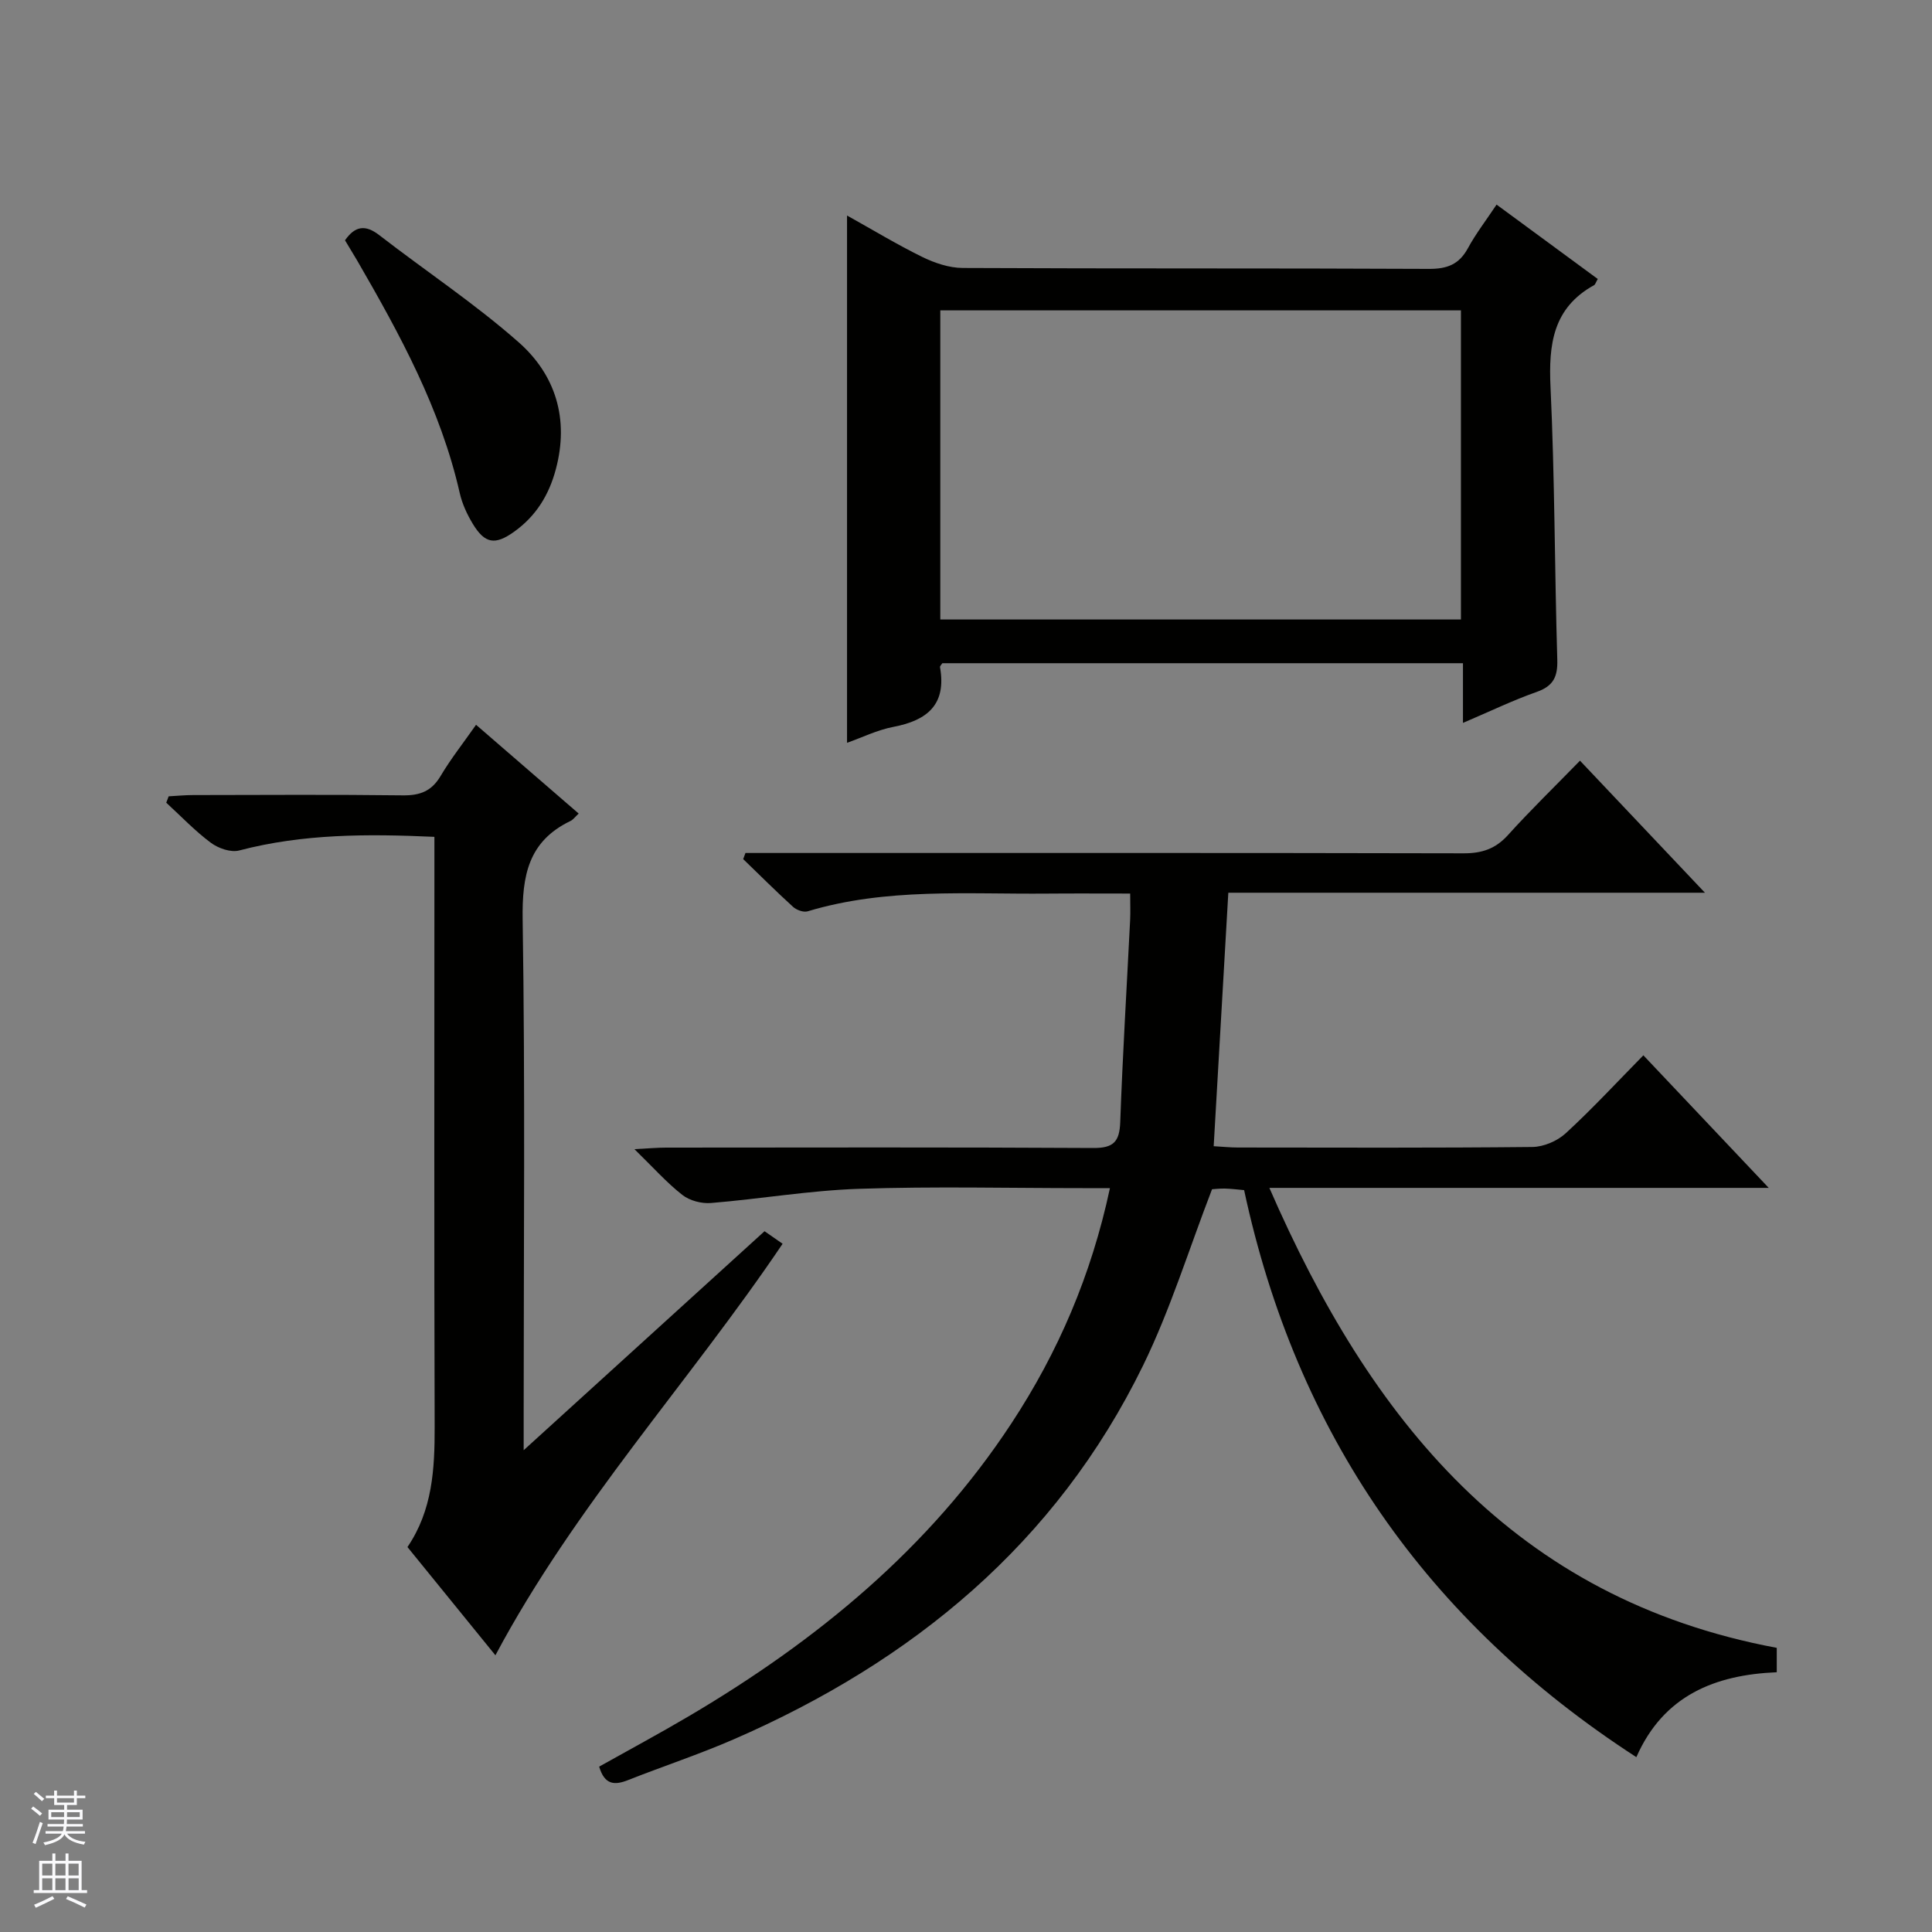
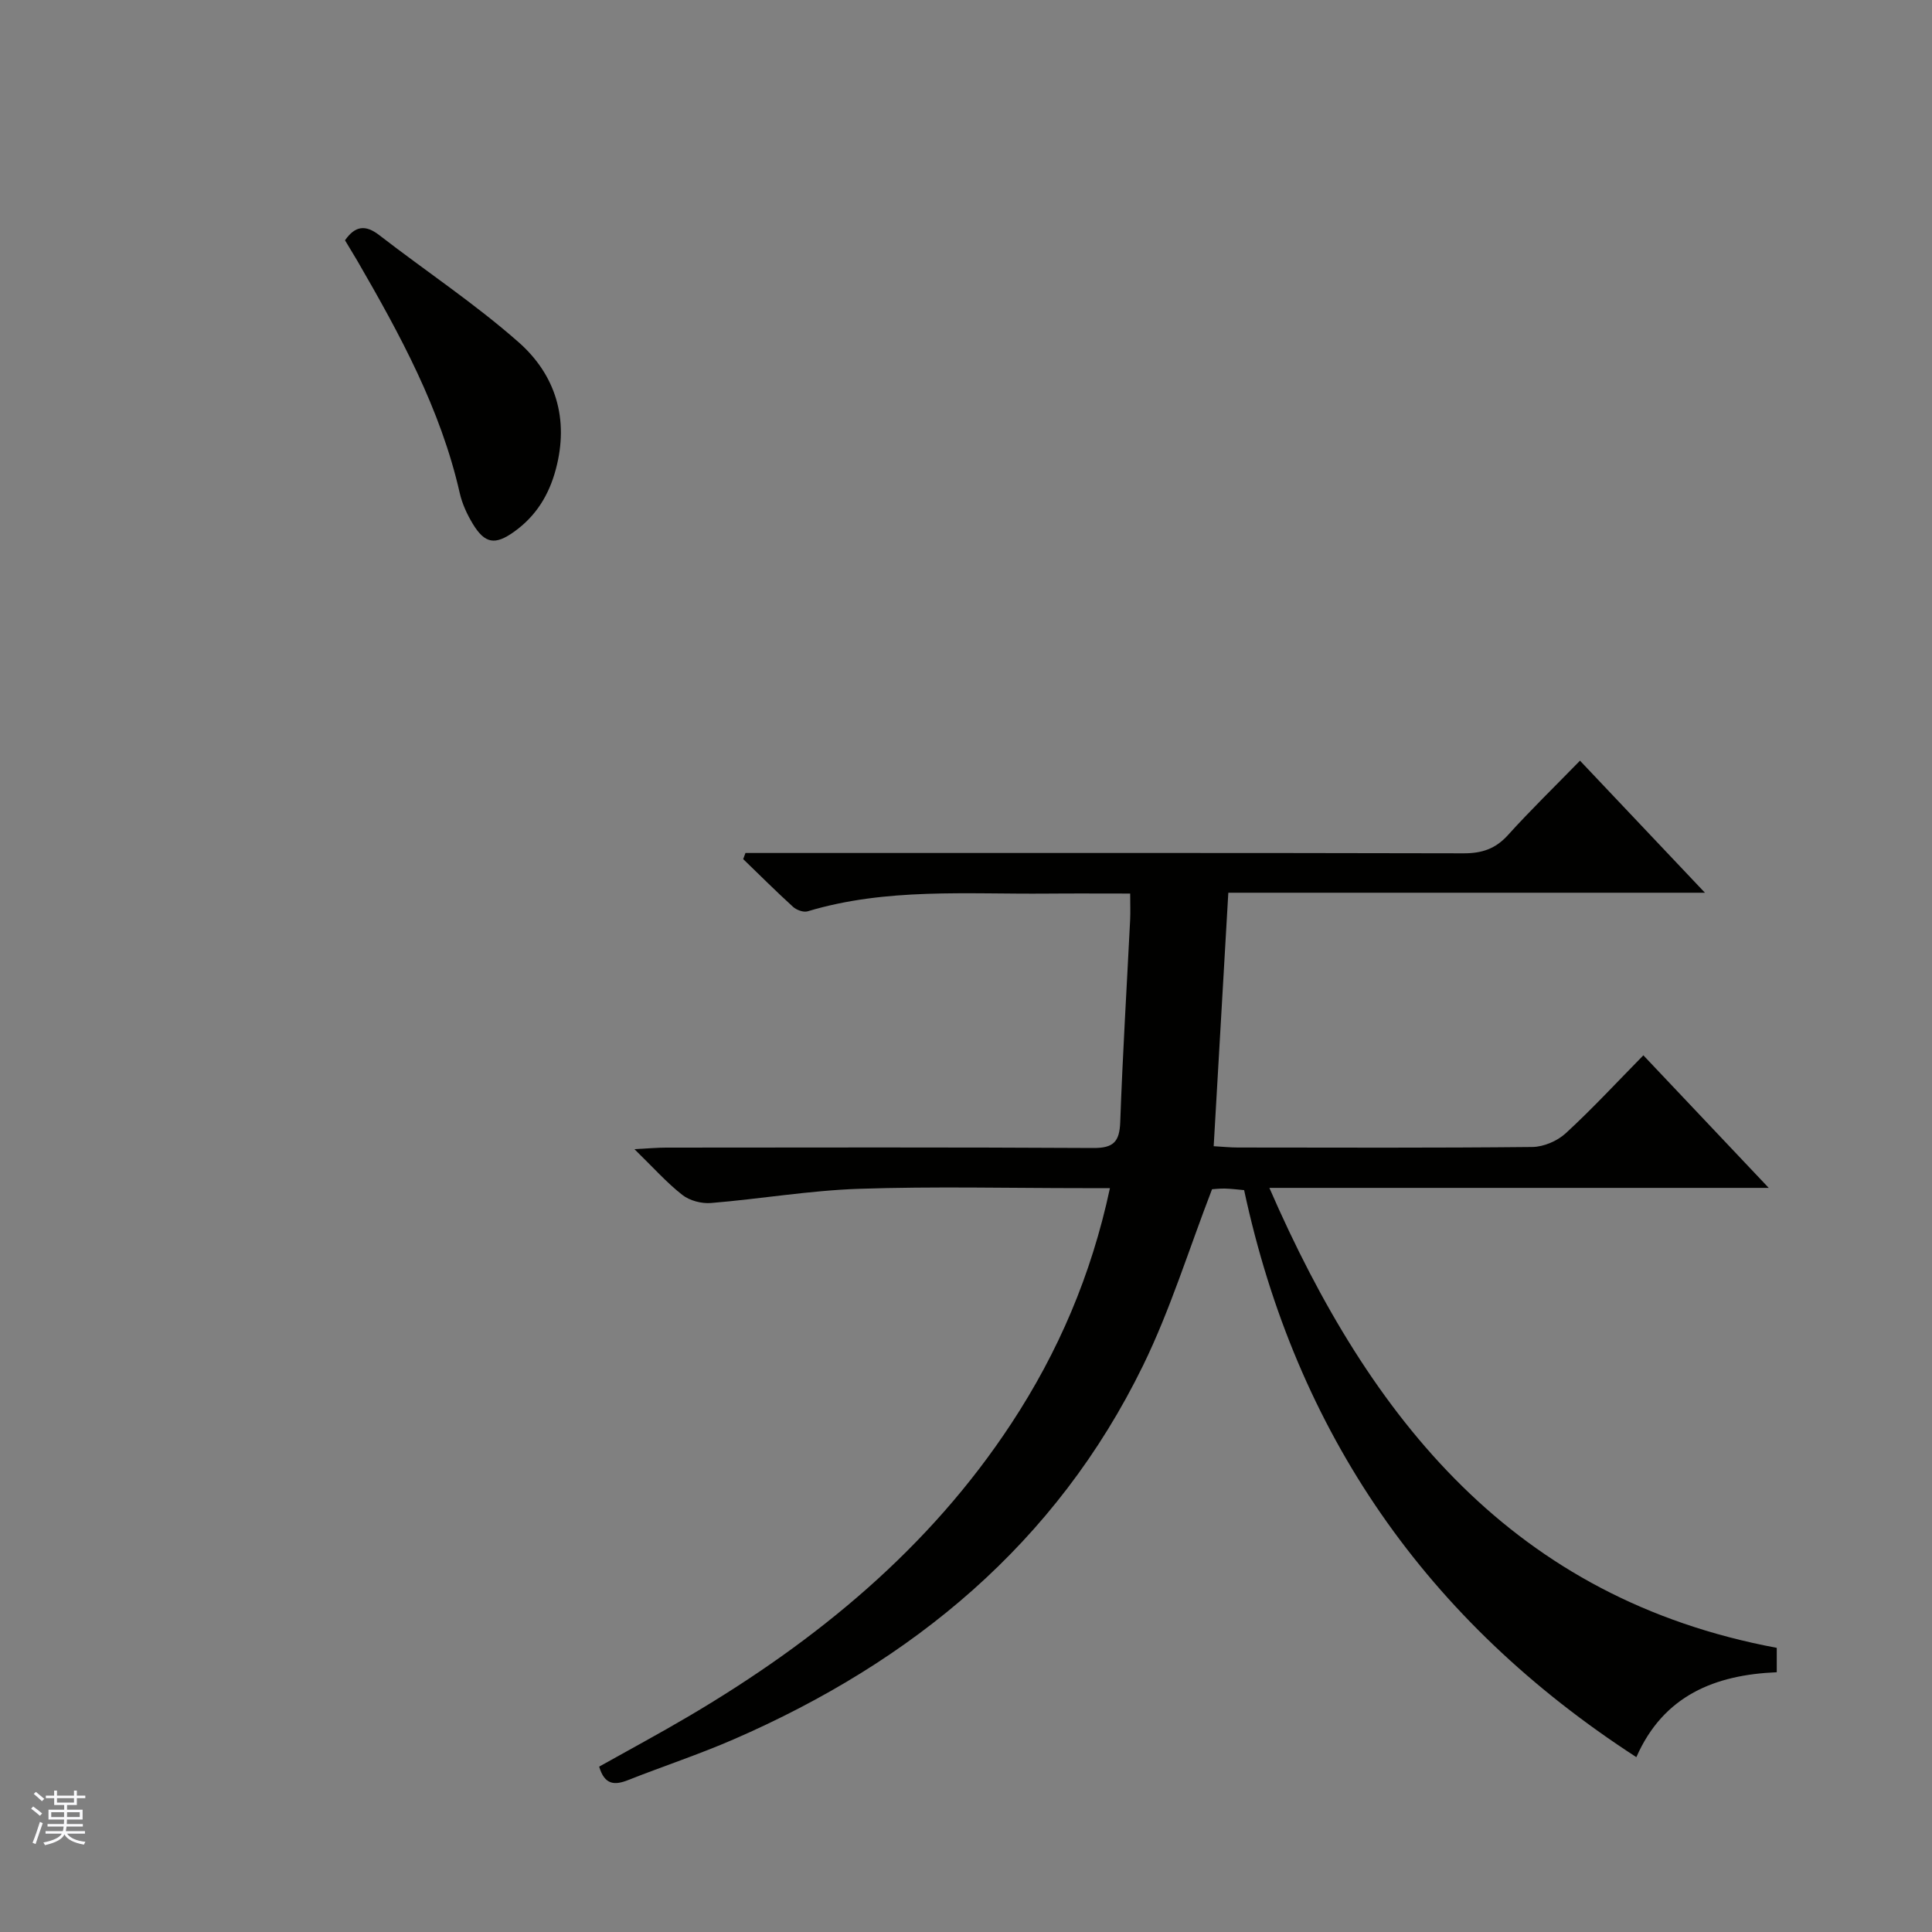
<svg xmlns="http://www.w3.org/2000/svg" enable-background="new 0 0 400 400" viewBox="0 0 400 400">
  <rect x="0" y="0" width="400" height="400" fill="#808080" stroke="none" />
  <g fill="#010100">
    <path d="m367.86 341.17v5.05c-12.73.53-23.44 4.76-29.07 17.58-43.44-28.15-70.41-67.05-81.21-117.4-1.4-.12-2.69-.29-3.98-.32-1.14-.02-2.29.12-2.66.14-4.82 12.49-8.64 24.95-14.29 36.51-18 36.83-47.71 61.27-84.77 77.39-7.15 3.11-14.59 5.56-21.85 8.43-2.77 1.1-4.86 1.02-5.98-2.79 6.08-3.41 12.45-6.83 18.67-10.5 26.4-15.59 49.68-34.67 66.69-60.58 9.66-14.7 16.53-30.63 20.39-48.69-1.99 0-3.71 0-5.43 0-15.5 0-31.01-.38-46.49.14-10.25.34-20.44 2.1-30.68 2.94-1.94.16-4.4-.48-5.91-1.66-3.23-2.52-5.99-5.64-9.94-9.49 3.09-.16 4.81-.32 6.53-.32 29.5-.02 58.99-.09 88.49.08 4.15.02 5.41-1.28 5.56-5.33.5-13.96 1.35-27.9 2.05-41.85.08-1.63.01-3.27.01-5.5-5.97 0-11.58-.04-17.18.01-16.61.15-33.33-1.23-49.6 3.67-.85.26-2.29-.27-3.01-.92-3.53-3.21-6.9-6.58-10.33-9.89.16-.42.31-.85.47-1.27h5.69c47.66 0 95.32-.04 142.99.07 3.79.01 6.6-.92 9.18-3.77 4.68-5.18 9.7-10.05 14.92-15.41 8.65 9.14 16.91 17.87 25.87 27.34-33.37 0-65.75 0-98.68 0-1.02 17.59-2.01 34.75-3.03 52.48 1.82.1 3.41.27 5.01.27 20.33.02 40.66.1 60.99-.11 2.34-.03 5.16-1.25 6.89-2.84 5.5-5.06 10.59-10.56 16.07-16.14 8.63 9.13 16.9 17.87 25.96 27.45-35.01 0-68.76 0-103.39 0 20.91 48.02 50.63 85.05 105.05 95.23z" />
-     <path d="m302.89 149.67c0-4.58 0-8.31 0-12.36-36.27 0-72.02 0-107.79 0-.16.27-.52.58-.48.82 1.37 7.72-2.61 11.02-9.64 12.36-3.36.64-6.54 2.22-9.61 3.3 0-36.34 0-72.42 0-109.17 5.24 2.92 10.29 5.98 15.56 8.57 2.57 1.26 5.58 2.28 8.4 2.29 32.17.16 64.33.03 96.5.19 3.77.02 6.25-.91 8.08-4.27 1.64-3.02 3.77-5.78 5.94-9.04 7.19 5.28 14.09 10.36 20.95 15.4-.43.75-.52 1.14-.75 1.27-8.54 4.71-9.45 12.27-9.03 21.14.88 18.79.84 37.61 1.4 56.42.1 3.52-.8 5.44-4.25 6.66-4.95 1.74-9.71 4.05-15.28 6.42zm-108.21-21.41h107.79c0-21.53 0-42.72 0-64-36.08 0-71.8 0-107.79 0z" />
-     <path d="m102.57 342.71c-6.18-7.61-12.12-14.91-18.21-22.41 5.19-7.64 5.65-16.16 5.63-24.92-.12-38.64-.05-77.28-.05-115.92 0-1.96 0-3.92 0-6.2-13.87-.63-27.22-.64-40.41 2.82-1.73.46-4.33-.44-5.87-1.59-3.31-2.46-6.18-5.5-9.24-8.3.17-.44.33-.88.5-1.32 1.68-.09 3.37-.26 5.05-.26 14.49-.02 28.98-.12 43.47.06 3.54.04 5.92-.88 7.77-3.99 2.11-3.56 4.7-6.83 7.35-10.62 7.17 6.2 14.15 12.24 21.25 18.38-.73.67-1.14 1.27-1.71 1.54-8.73 4.2-10.03 11.32-9.89 20.41.53 34.13.21 68.28.21 102.42v7.44c17.28-15.71 33.53-30.48 49.87-45.34 1.34.93 2.52 1.75 3.74 2.6-19.36 28.69-42.92 54.13-59.46 85.2z" />
    <path d="m71.43 49.75c2.09-2.99 4.22-3.29 7.1-1.06 9.59 7.42 19.76 14.16 28.83 22.15 7.68 6.77 10.5 15.91 7.72 26.31-1.43 5.38-4.14 9.74-8.68 12.97-3.88 2.76-6 2.48-8.51-1.66-1.19-1.97-2.21-4.17-2.71-6.4-3.96-17.42-12.39-32.84-21.22-48.1-.85-1.43-1.72-2.84-2.53-4.21z" />
  </g>
  <path d="m6.45 374.46.42-.45c.65.47 1.27.95 1.85 1.44l-.45.49c-.66-.56-1.26-1.06-1.83-1.48m.93 7.33-.63-.26c.55-1.36 1.05-2.8 1.52-4.33.19.1.38.19.59.27-.46 1.29-.95 2.73-1.48 4.32m-.38-10.38.44-.42c.43.34 1.01.82 1.74 1.44l-.49.49c-.53-.51-1.09-1.01-1.69-1.51m2.5.35h1.72v-1.04h.59v1.04h3.52v-1.04h.59v1.04h1.75v.53h-1.75v1.42h-2.03v.97h3.22v2.03h-3.24c0 .35-.01.66-.03.93h3.32v.53h-3.37c-.03.27-.08.58-.15.94h3.96v.53h-3.71c.67.92 1.93 1.48 3.79 1.68-.13.24-.23.44-.29.59-2.13-.38-3.48-1.08-4.04-2.12-.43.97-1.77 1.72-4.03 2.23-.09-.19-.2-.37-.33-.55 2.1-.42 3.37-1.03 3.81-1.83h-3.36v-.53h3.58c.08-.29.13-.61.16-.94h-3.33v-.53h3.39c.02-.27.04-.58.04-.93h-3.23v-2.03h3.25v-.97h-2.07v-1.42h-1.73zm1.12 3.44v1h2.65c.01-.3.02-.44.01-.4v-.25-.35zm1.19-2h3.52v-.91h-3.52zm4.71 2h-2.63v.59c0 .15-.01.28-.01.4h2.64z" fill="#fafafc" />
-   <path d="m13.55 383.74h.63v1.52h2.72v6.07h1.13v.6h-11.05v-.6h1.13v-6.07h2.73v-1.52h.63v1.52h2.1v-1.52zm-2.68 8.83.38.56c-1.24.63-2.53 1.25-3.85 1.85-.1-.21-.21-.42-.34-.63 1.36-.55 2.63-1.15 3.81-1.78m-2.13-4.27h2.1v-2.45h-2.1zm0 3.04h2.1v-2.46h-2.1zm2.72-3.04h2.1v-2.45h-2.1zm0 3.04h2.1v-2.46h-2.1zm6.07 3.6c-1.41-.71-2.7-1.3-3.86-1.78l.35-.56c1.45.62 2.75 1.19 3.88 1.72zm-1.25-9.09h-2.1v2.45h2.1zm-2.09 5.49h2.1v-2.46h-2.1z" fill="#fafafc" />
</svg>